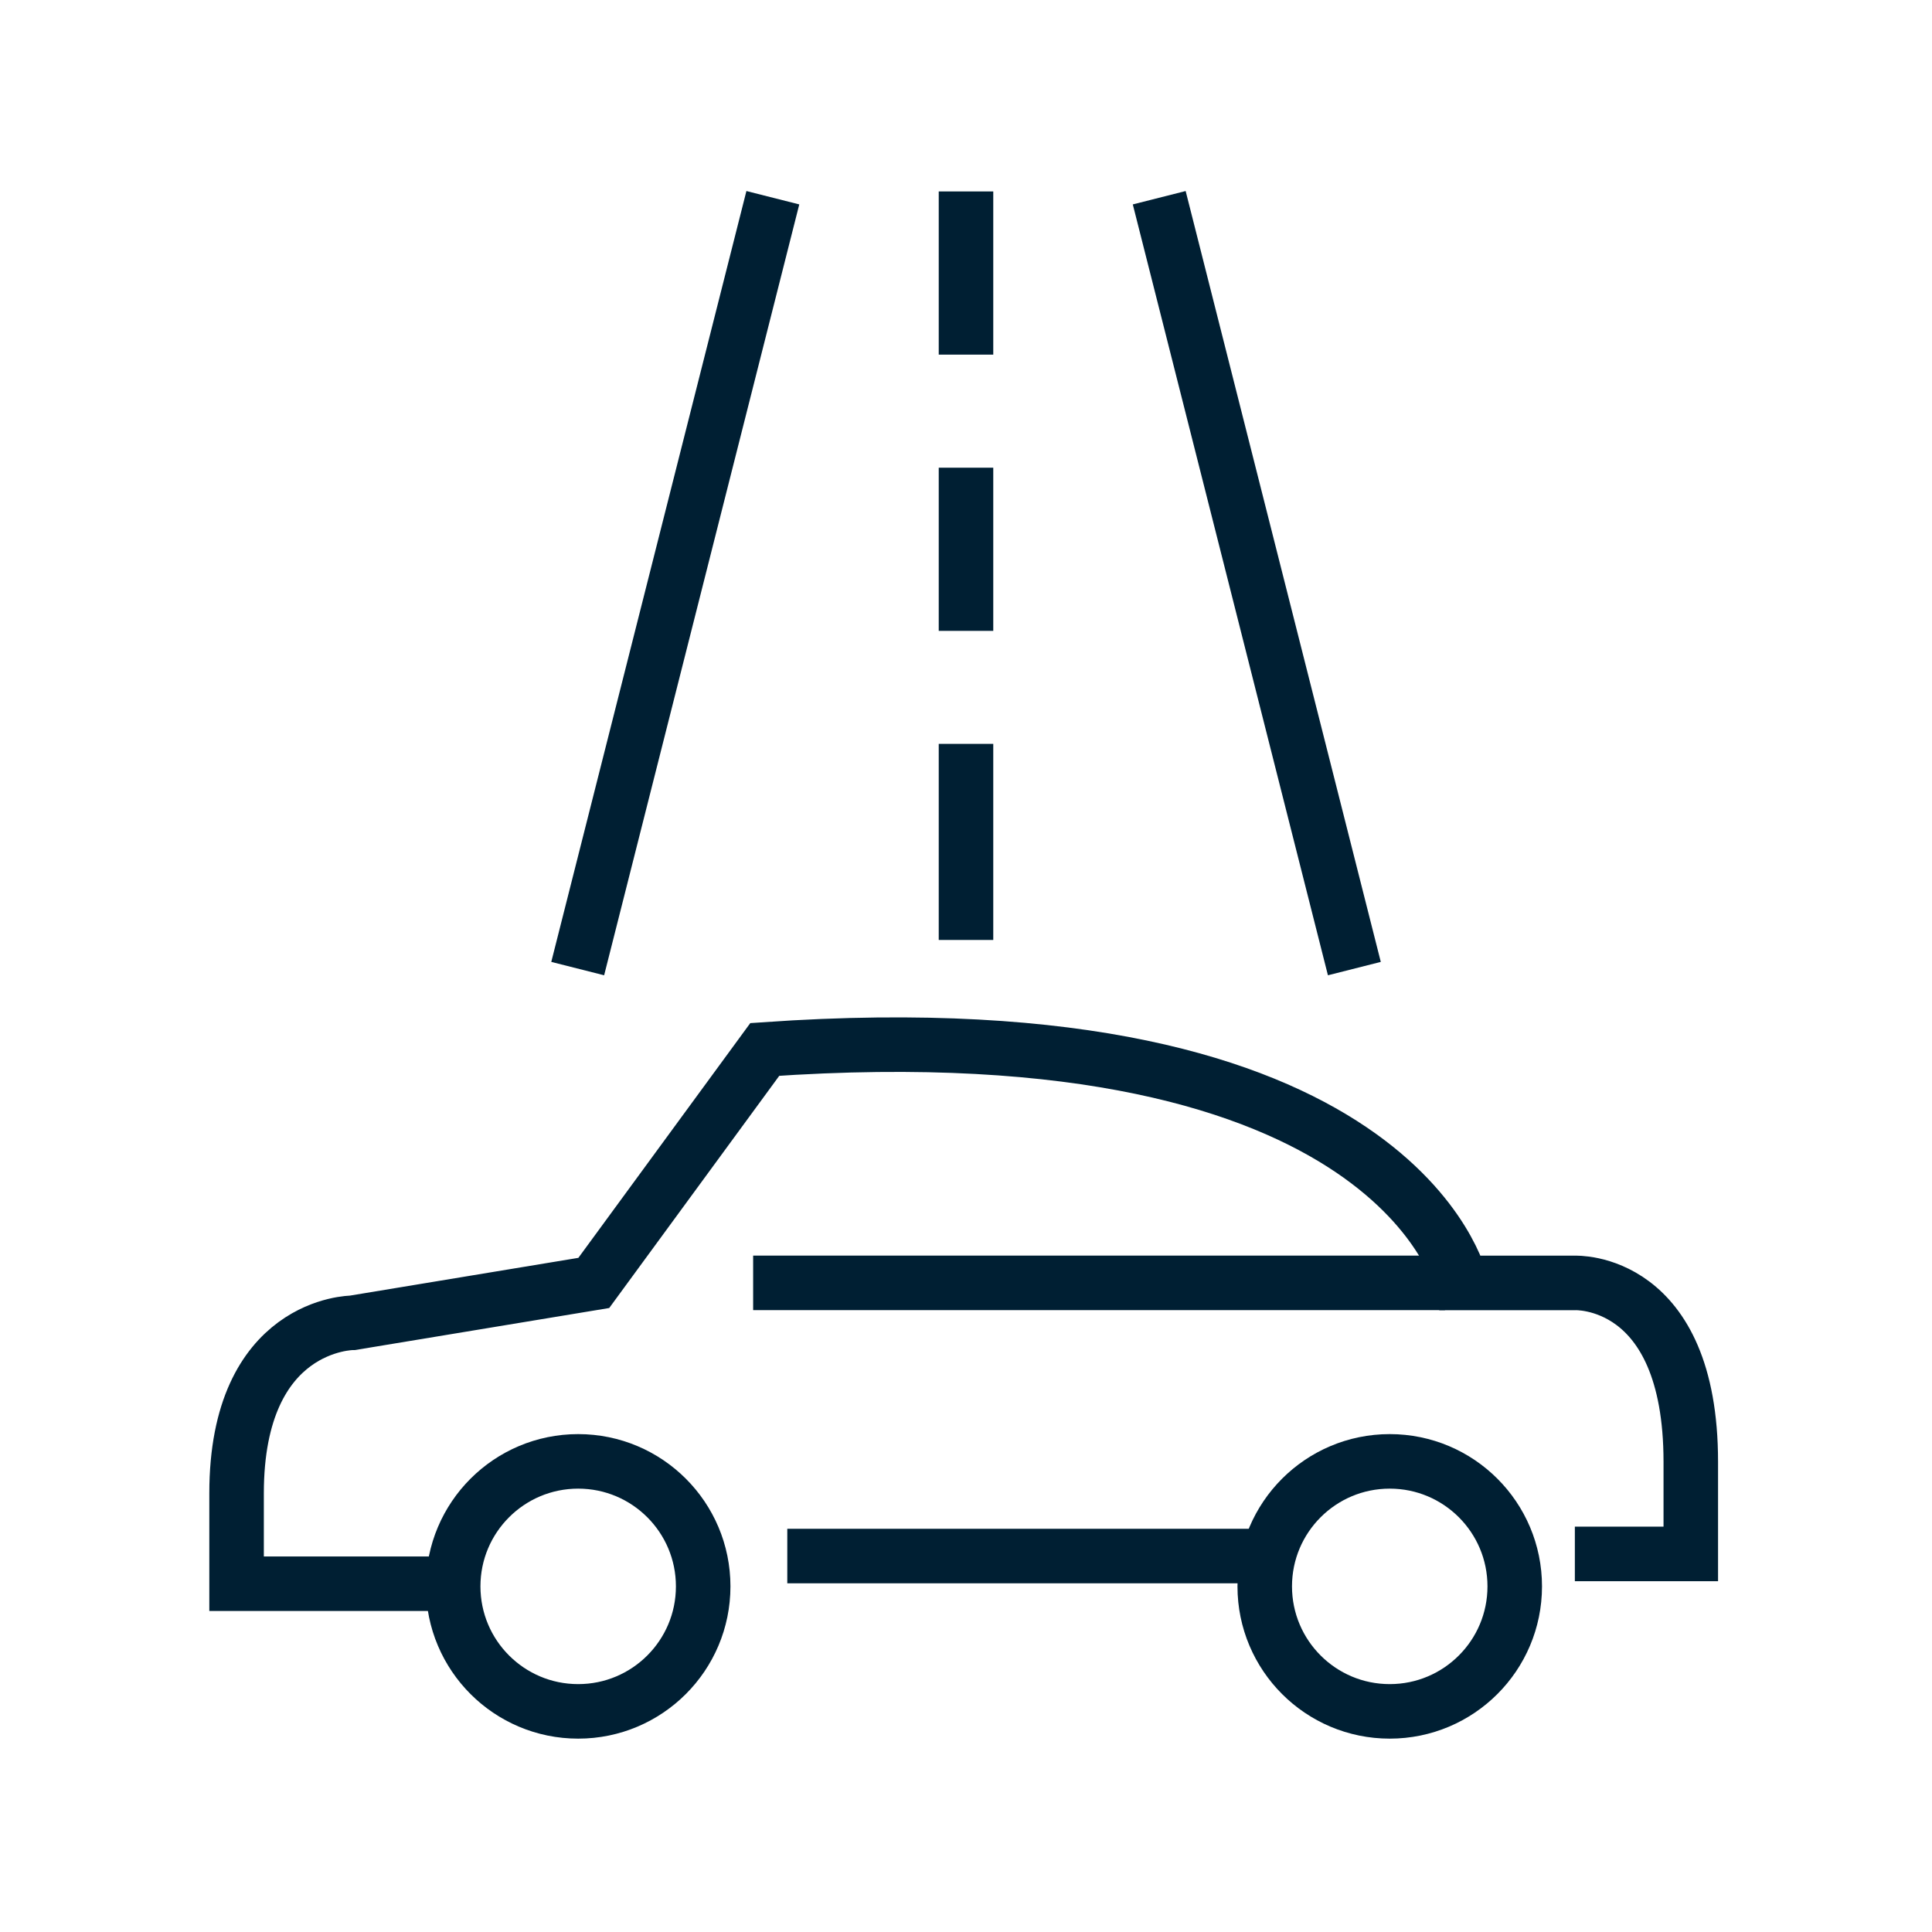
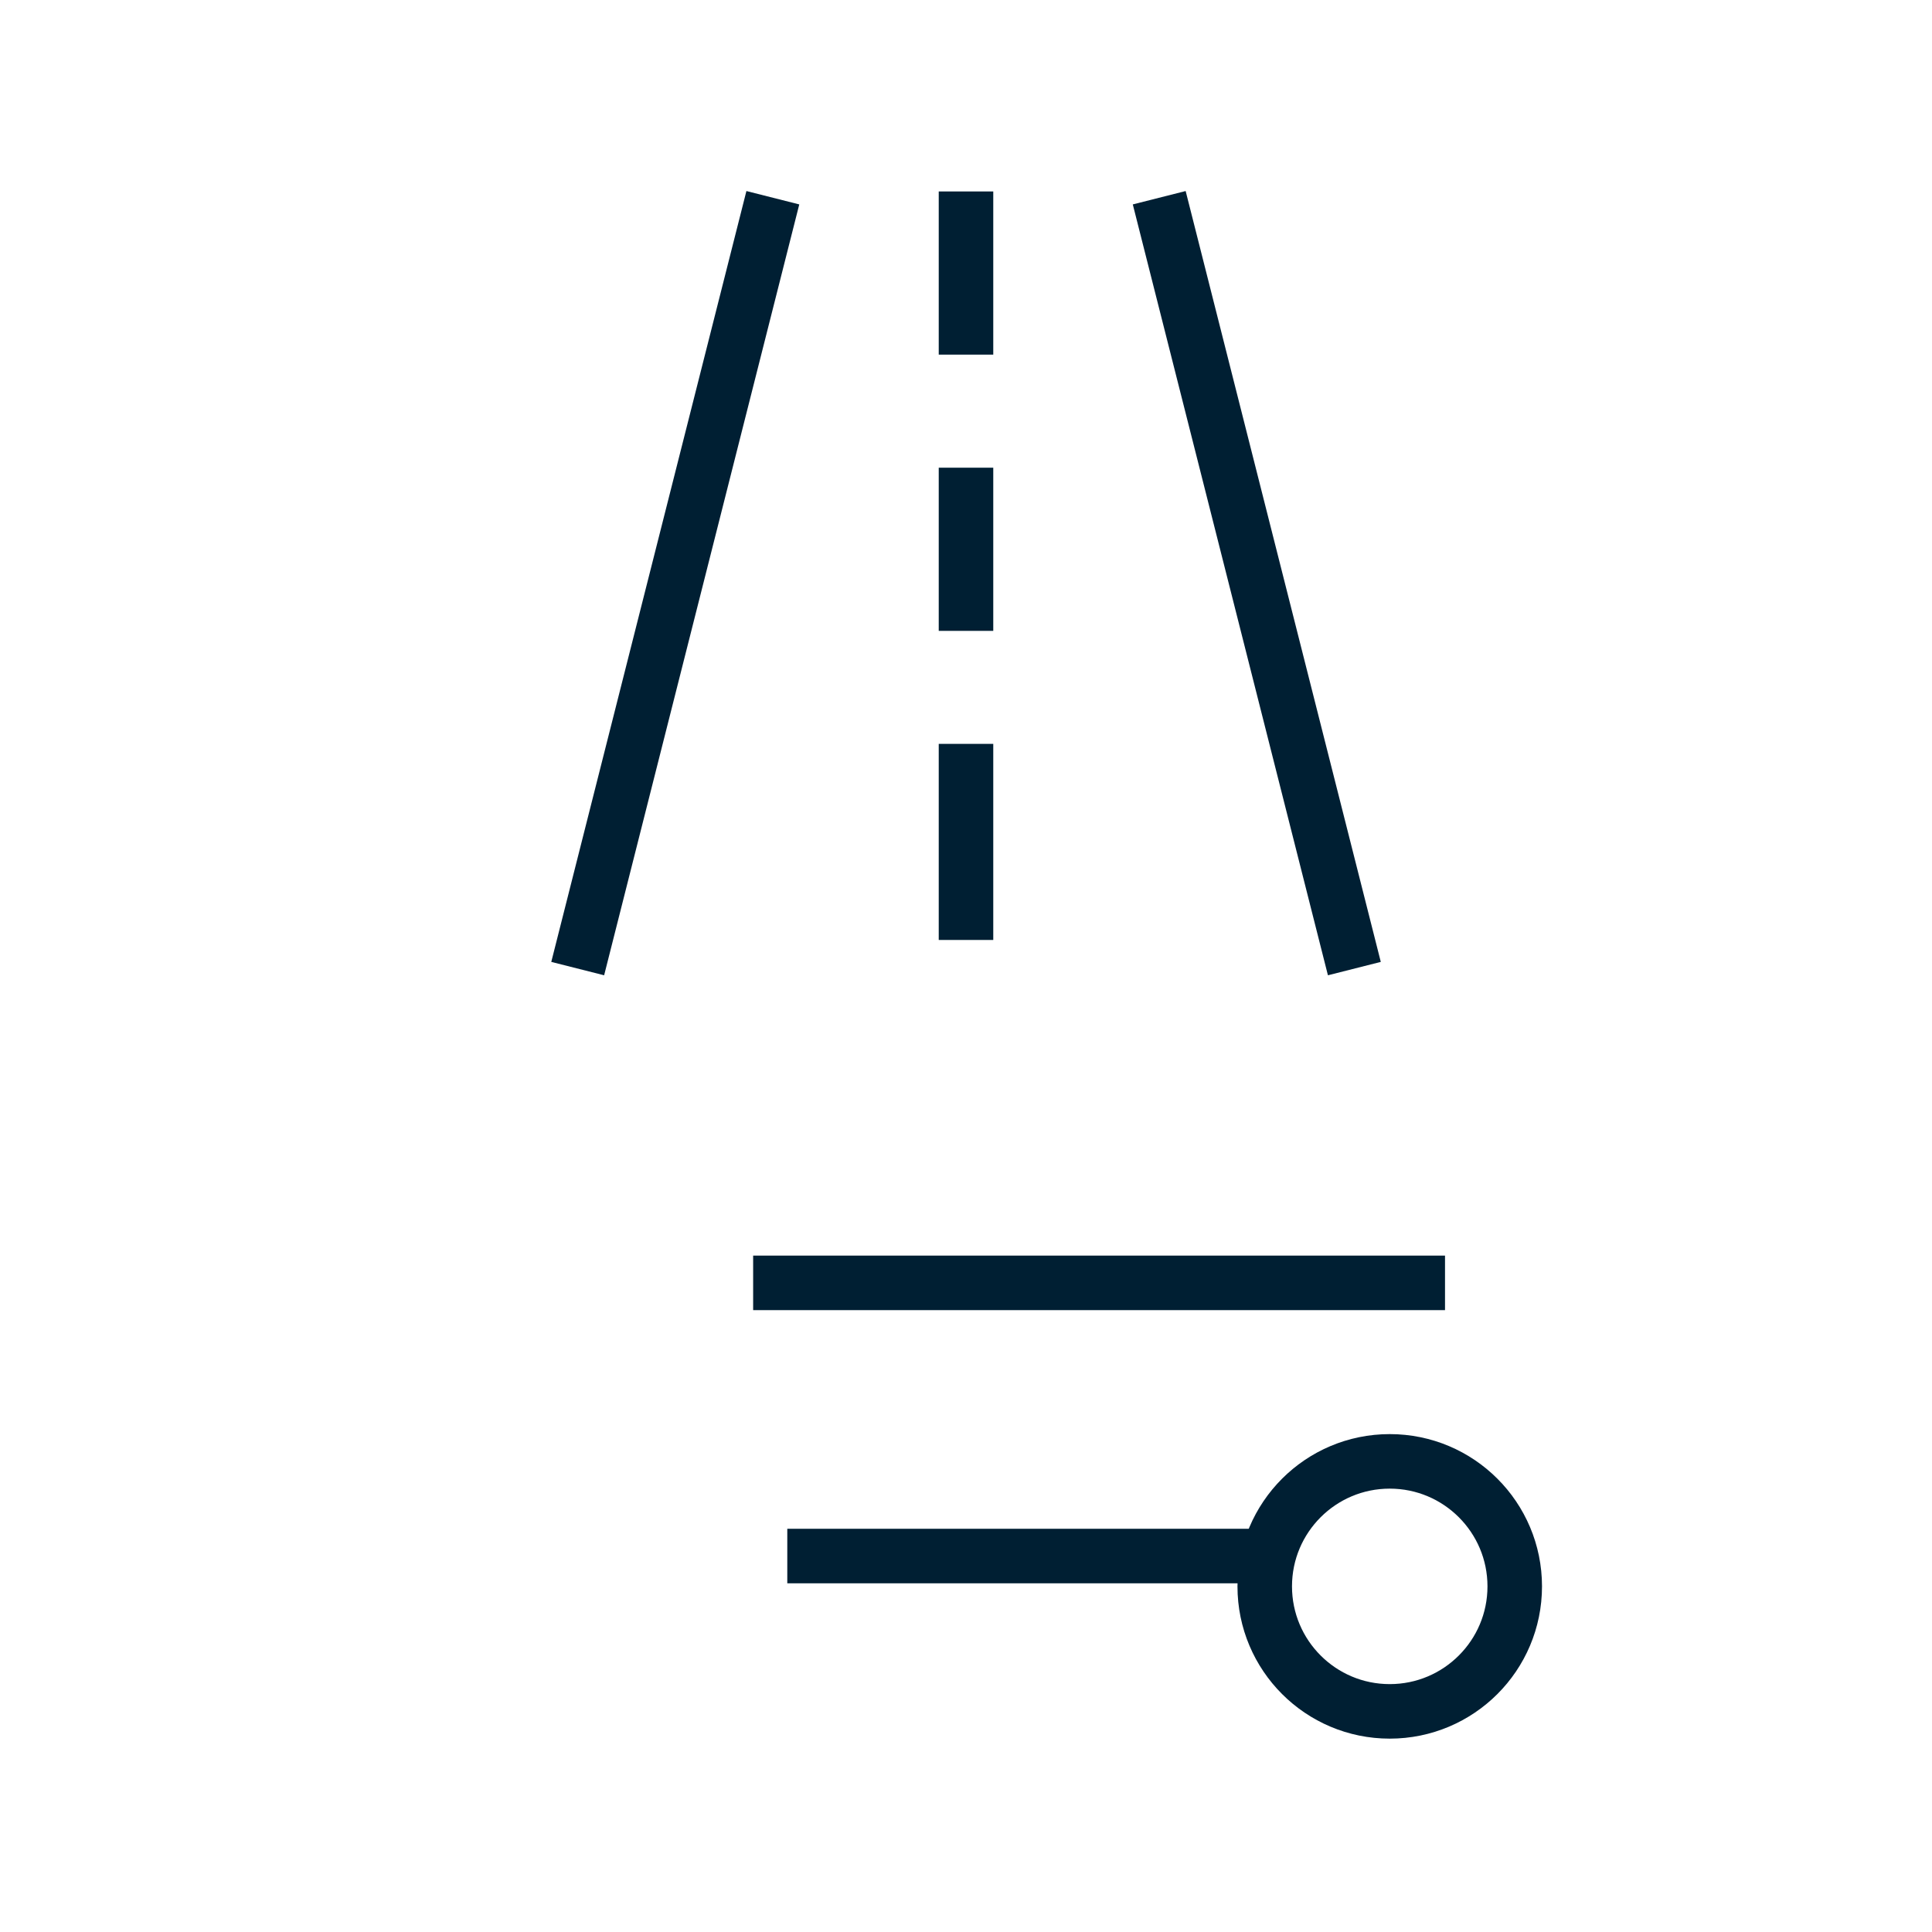
<svg xmlns="http://www.w3.org/2000/svg" id="Layer_2" viewBox="0 0 283.46 283.46">
  <defs>
    <style>.cls-1{stroke-miterlimit:22.93;}.cls-1,.cls-2{fill:none;stroke:#001f33;stroke-width:8px;}.cls-2{stroke-miterlimit:10;}</style>
  </defs>
  <line class="cls-2" x1="113.39" y1="29.01" x2="84.76" y2="142.11" />
  <line class="cls-2" x1="170.08" y1="29.01" x2="198.71" y2="142.11" />
  <line class="cls-2" x1="141.73" y1="28.09" x2="141.73" y2="52.03" />
  <line class="cls-2" x1="141.73" y1="68.62" x2="141.73" y2="92.56" />
  <line class="cls-2" x1="141.73" y1="109.14" x2="141.73" y2="137.91" />
-   <circle class="cls-1" cx="84.83" cy="232.75" r="18.34" />
  <circle class="cls-1" cx="203.9" cy="232.75" r="18.34" />
-   <path class="cls-1" d="M64.82,232.36h-30.11v-13.26c0-25.02,17.02-25.02,17.02-25.02l35.39-5.85,25.09-34.26c93.11-6.49,102.16,34.26,102.16,34.26h16.69s17.01-.82,17.01,26.26v13.5h-17.01" />
  <line class="cls-1" x1="184.35" y1="228.3" x2="115.51" y2="228.3" />
  <line class="cls-1" x1="110.5" y1="188.22" x2="212.01" y2="188.22" />
</svg>